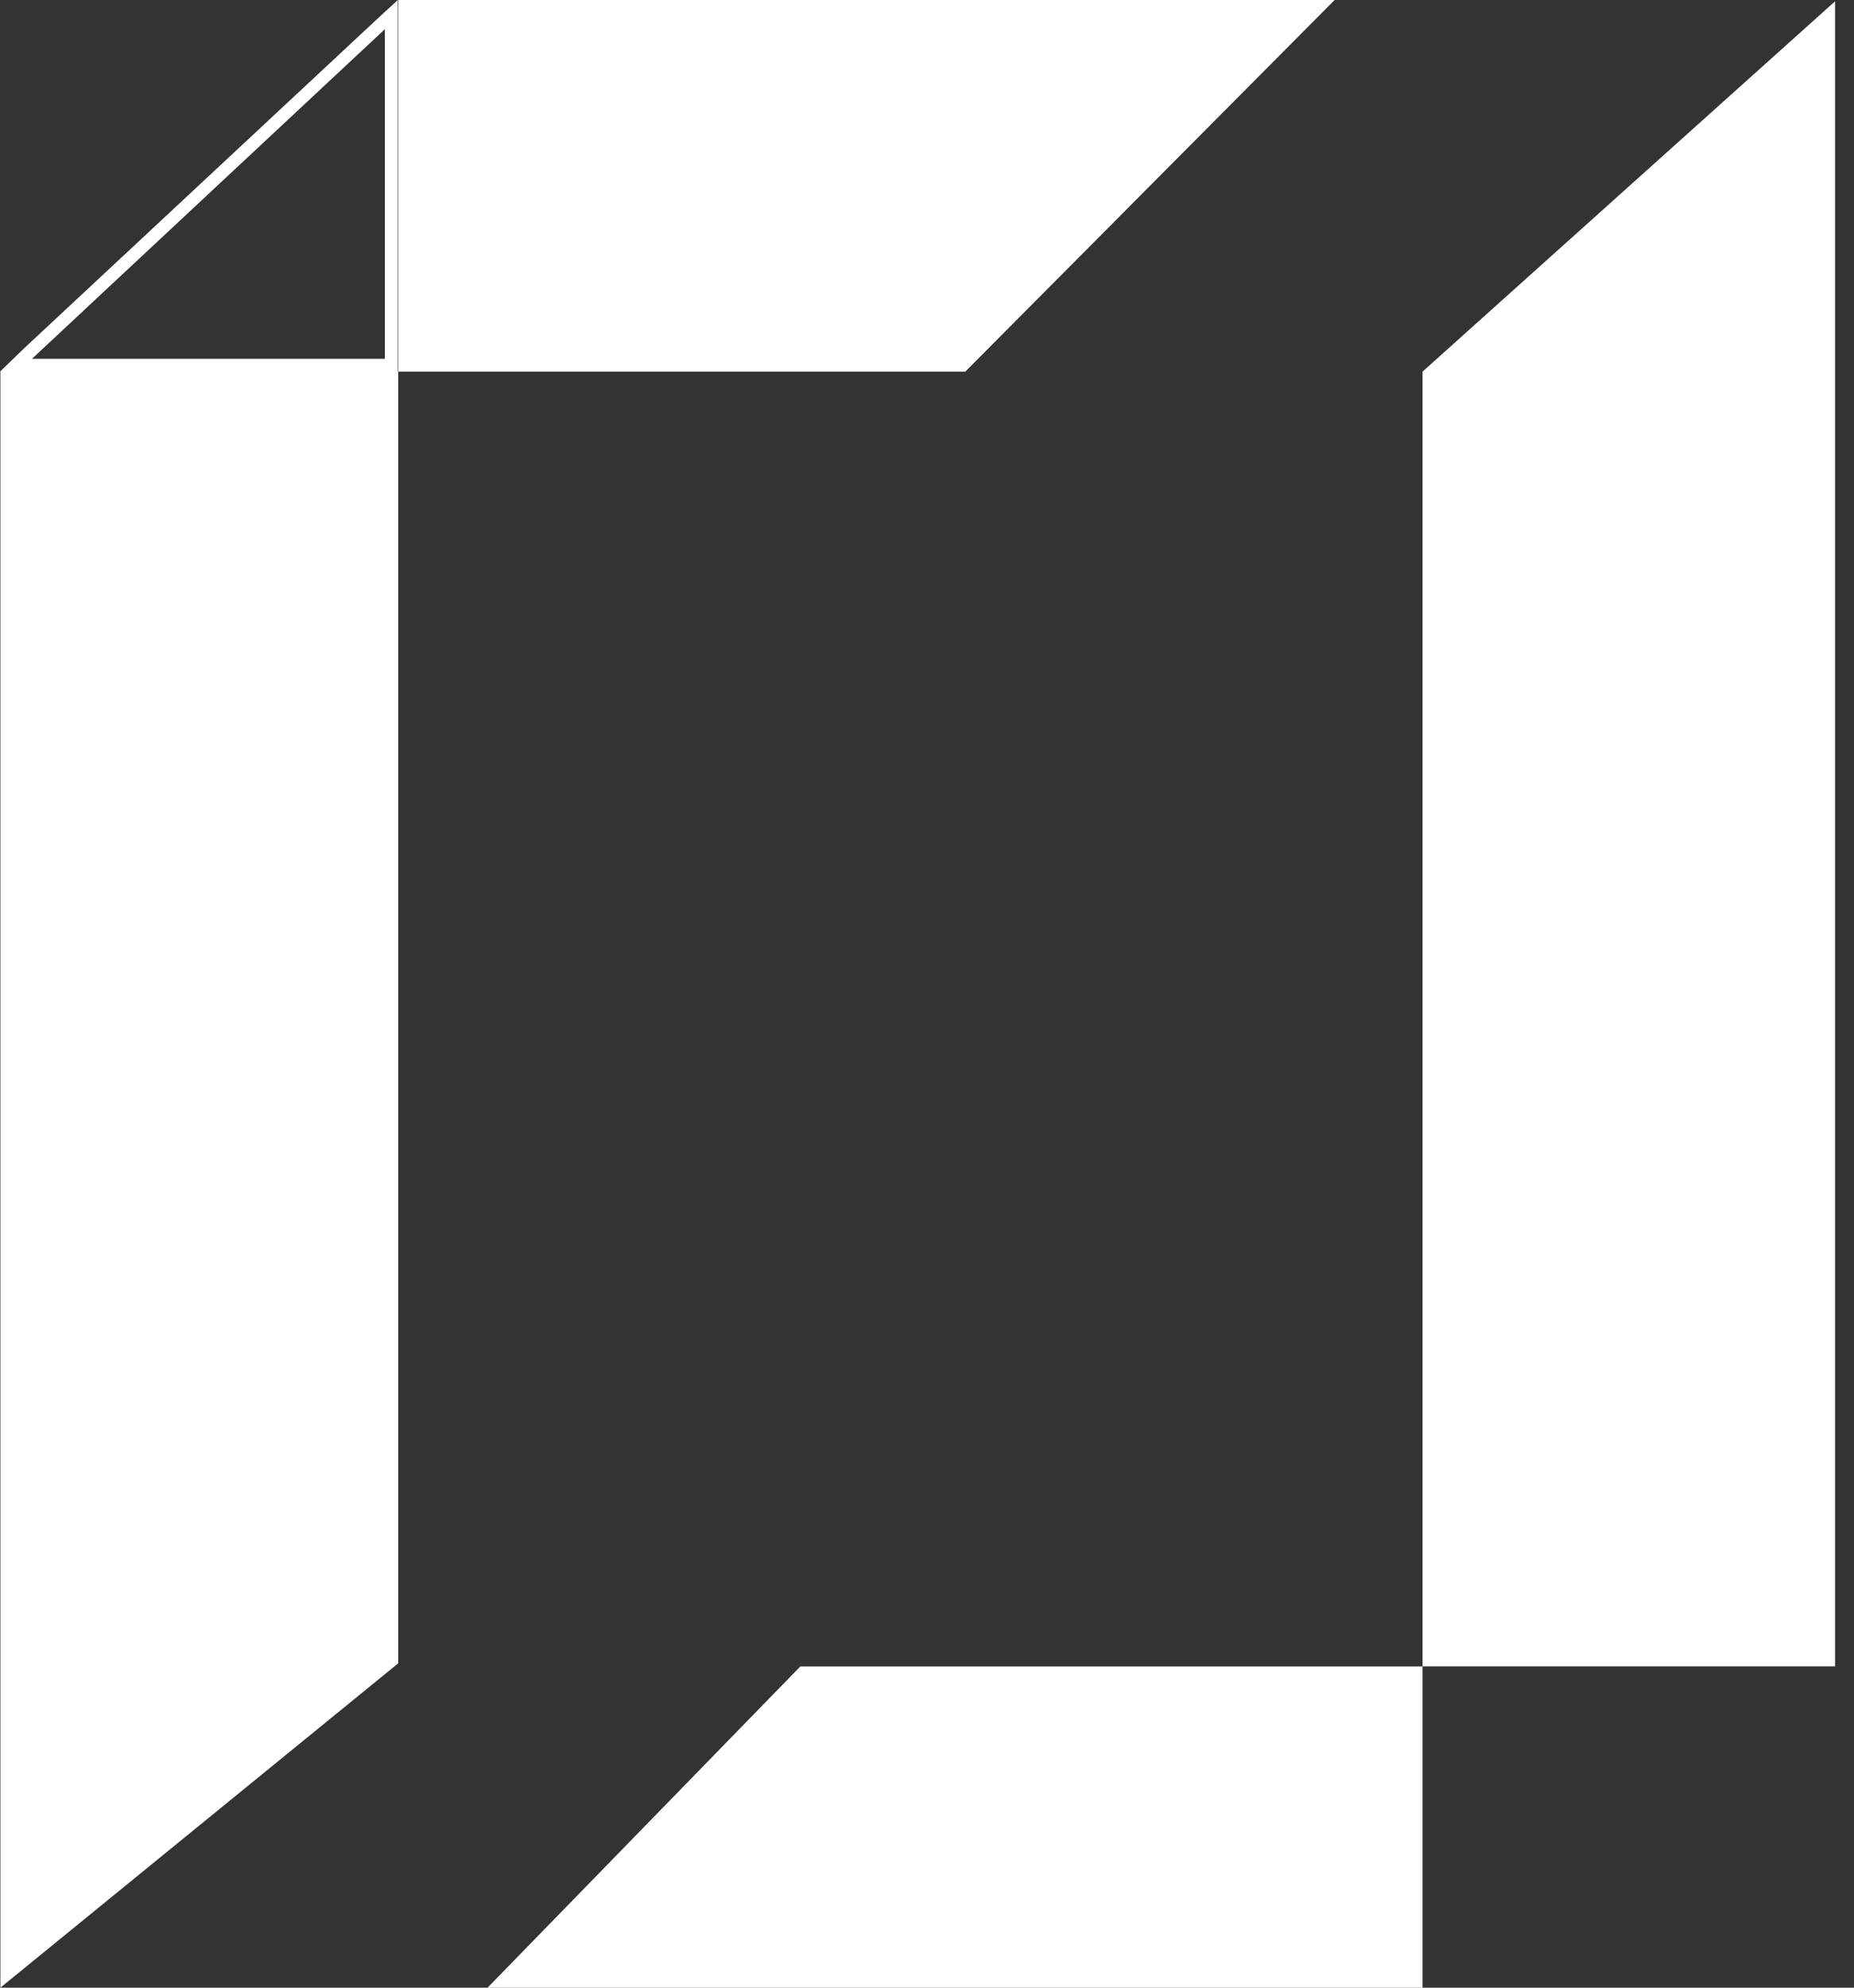
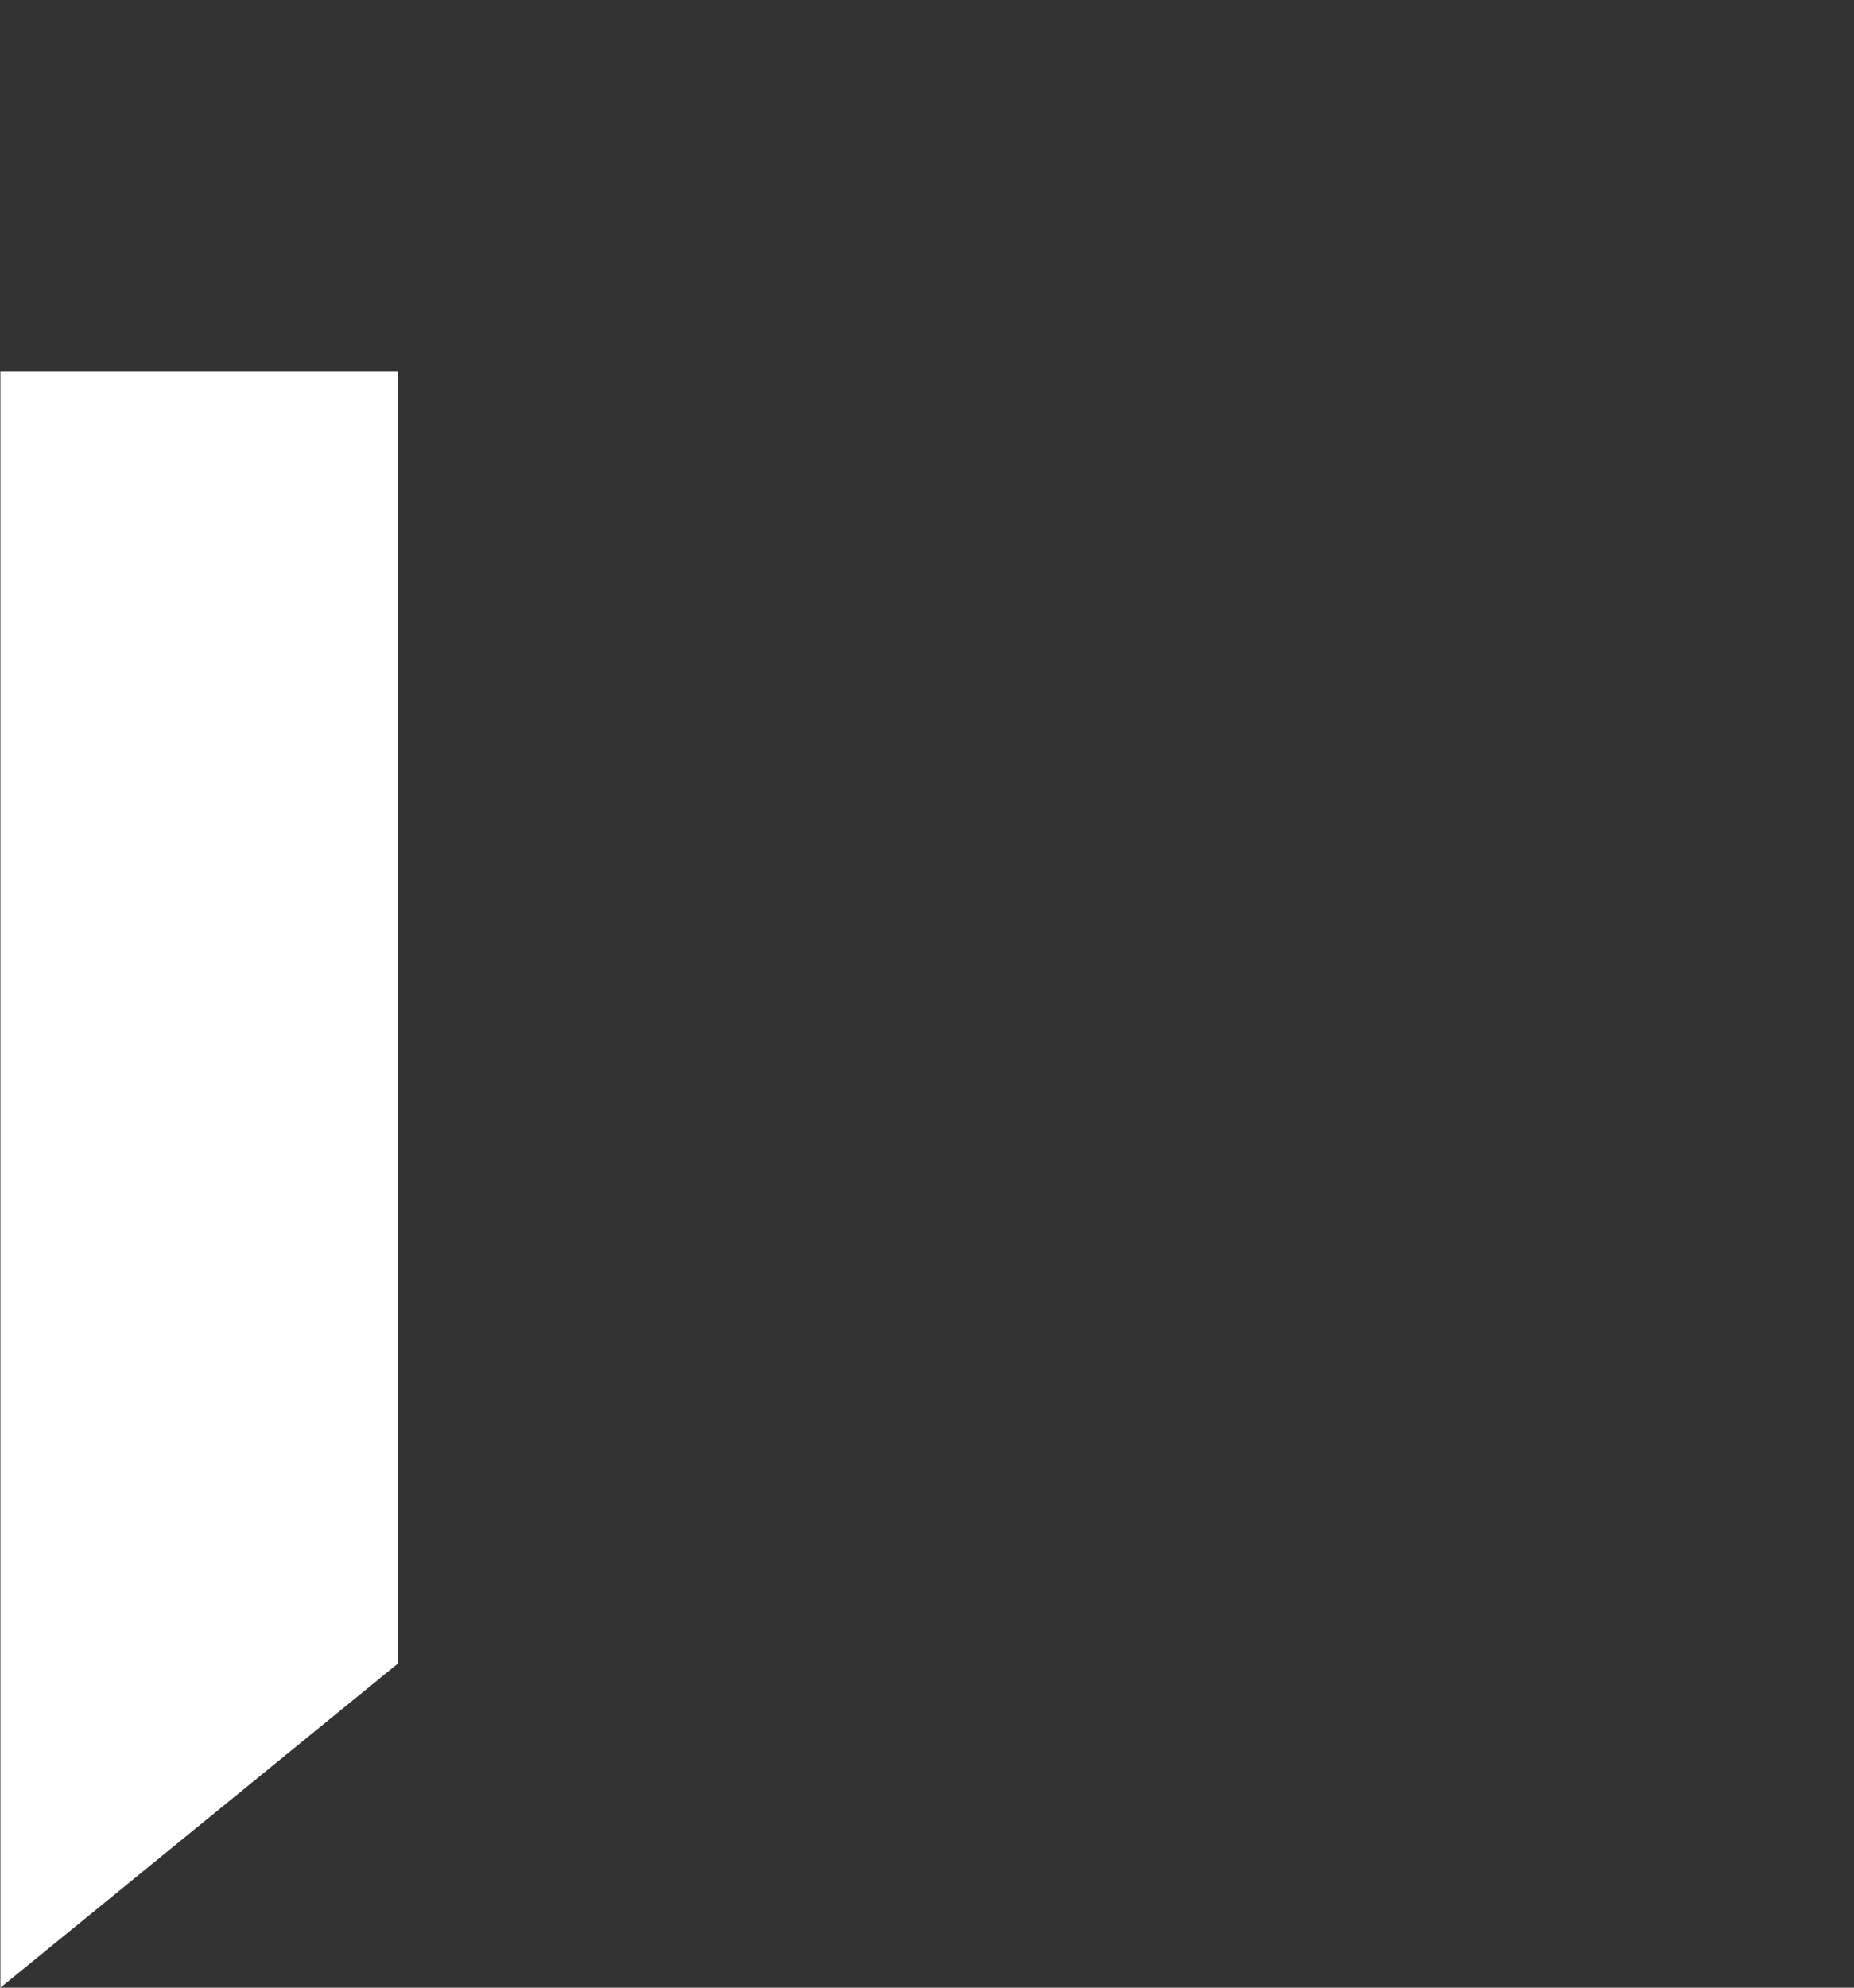
<svg xmlns="http://www.w3.org/2000/svg" width="84" height="90" viewBox="0 0 84 90" fill="none">
  <rect x="0" y="0" width="84" height="90" fill="#333333" stroke="none" />
-   <path d="M22.09 90H64.453V75.454H36.263L22.09 90Z" fill="white" />
-   <path d="M60.469 0H18.047V16.827H43.735L60.469 0Z" fill="white" />
  <path d="M0.018 89.999L18.042 75.313V16.828H0.018V89.999Z" fill="white" />
-   <path d="M64.453 16.826V75.45H83.142V0.059L64.453 16.826Z" fill="white" />
-   <path d="M17.438 1.321V16.247H1.447L17.438 1.321ZM18.024 0L17.067 0.88L1.075 15.787L0 16.827L1.466 16.907L17.438 16.847H18.024V0Z" fill="white" />
</svg>